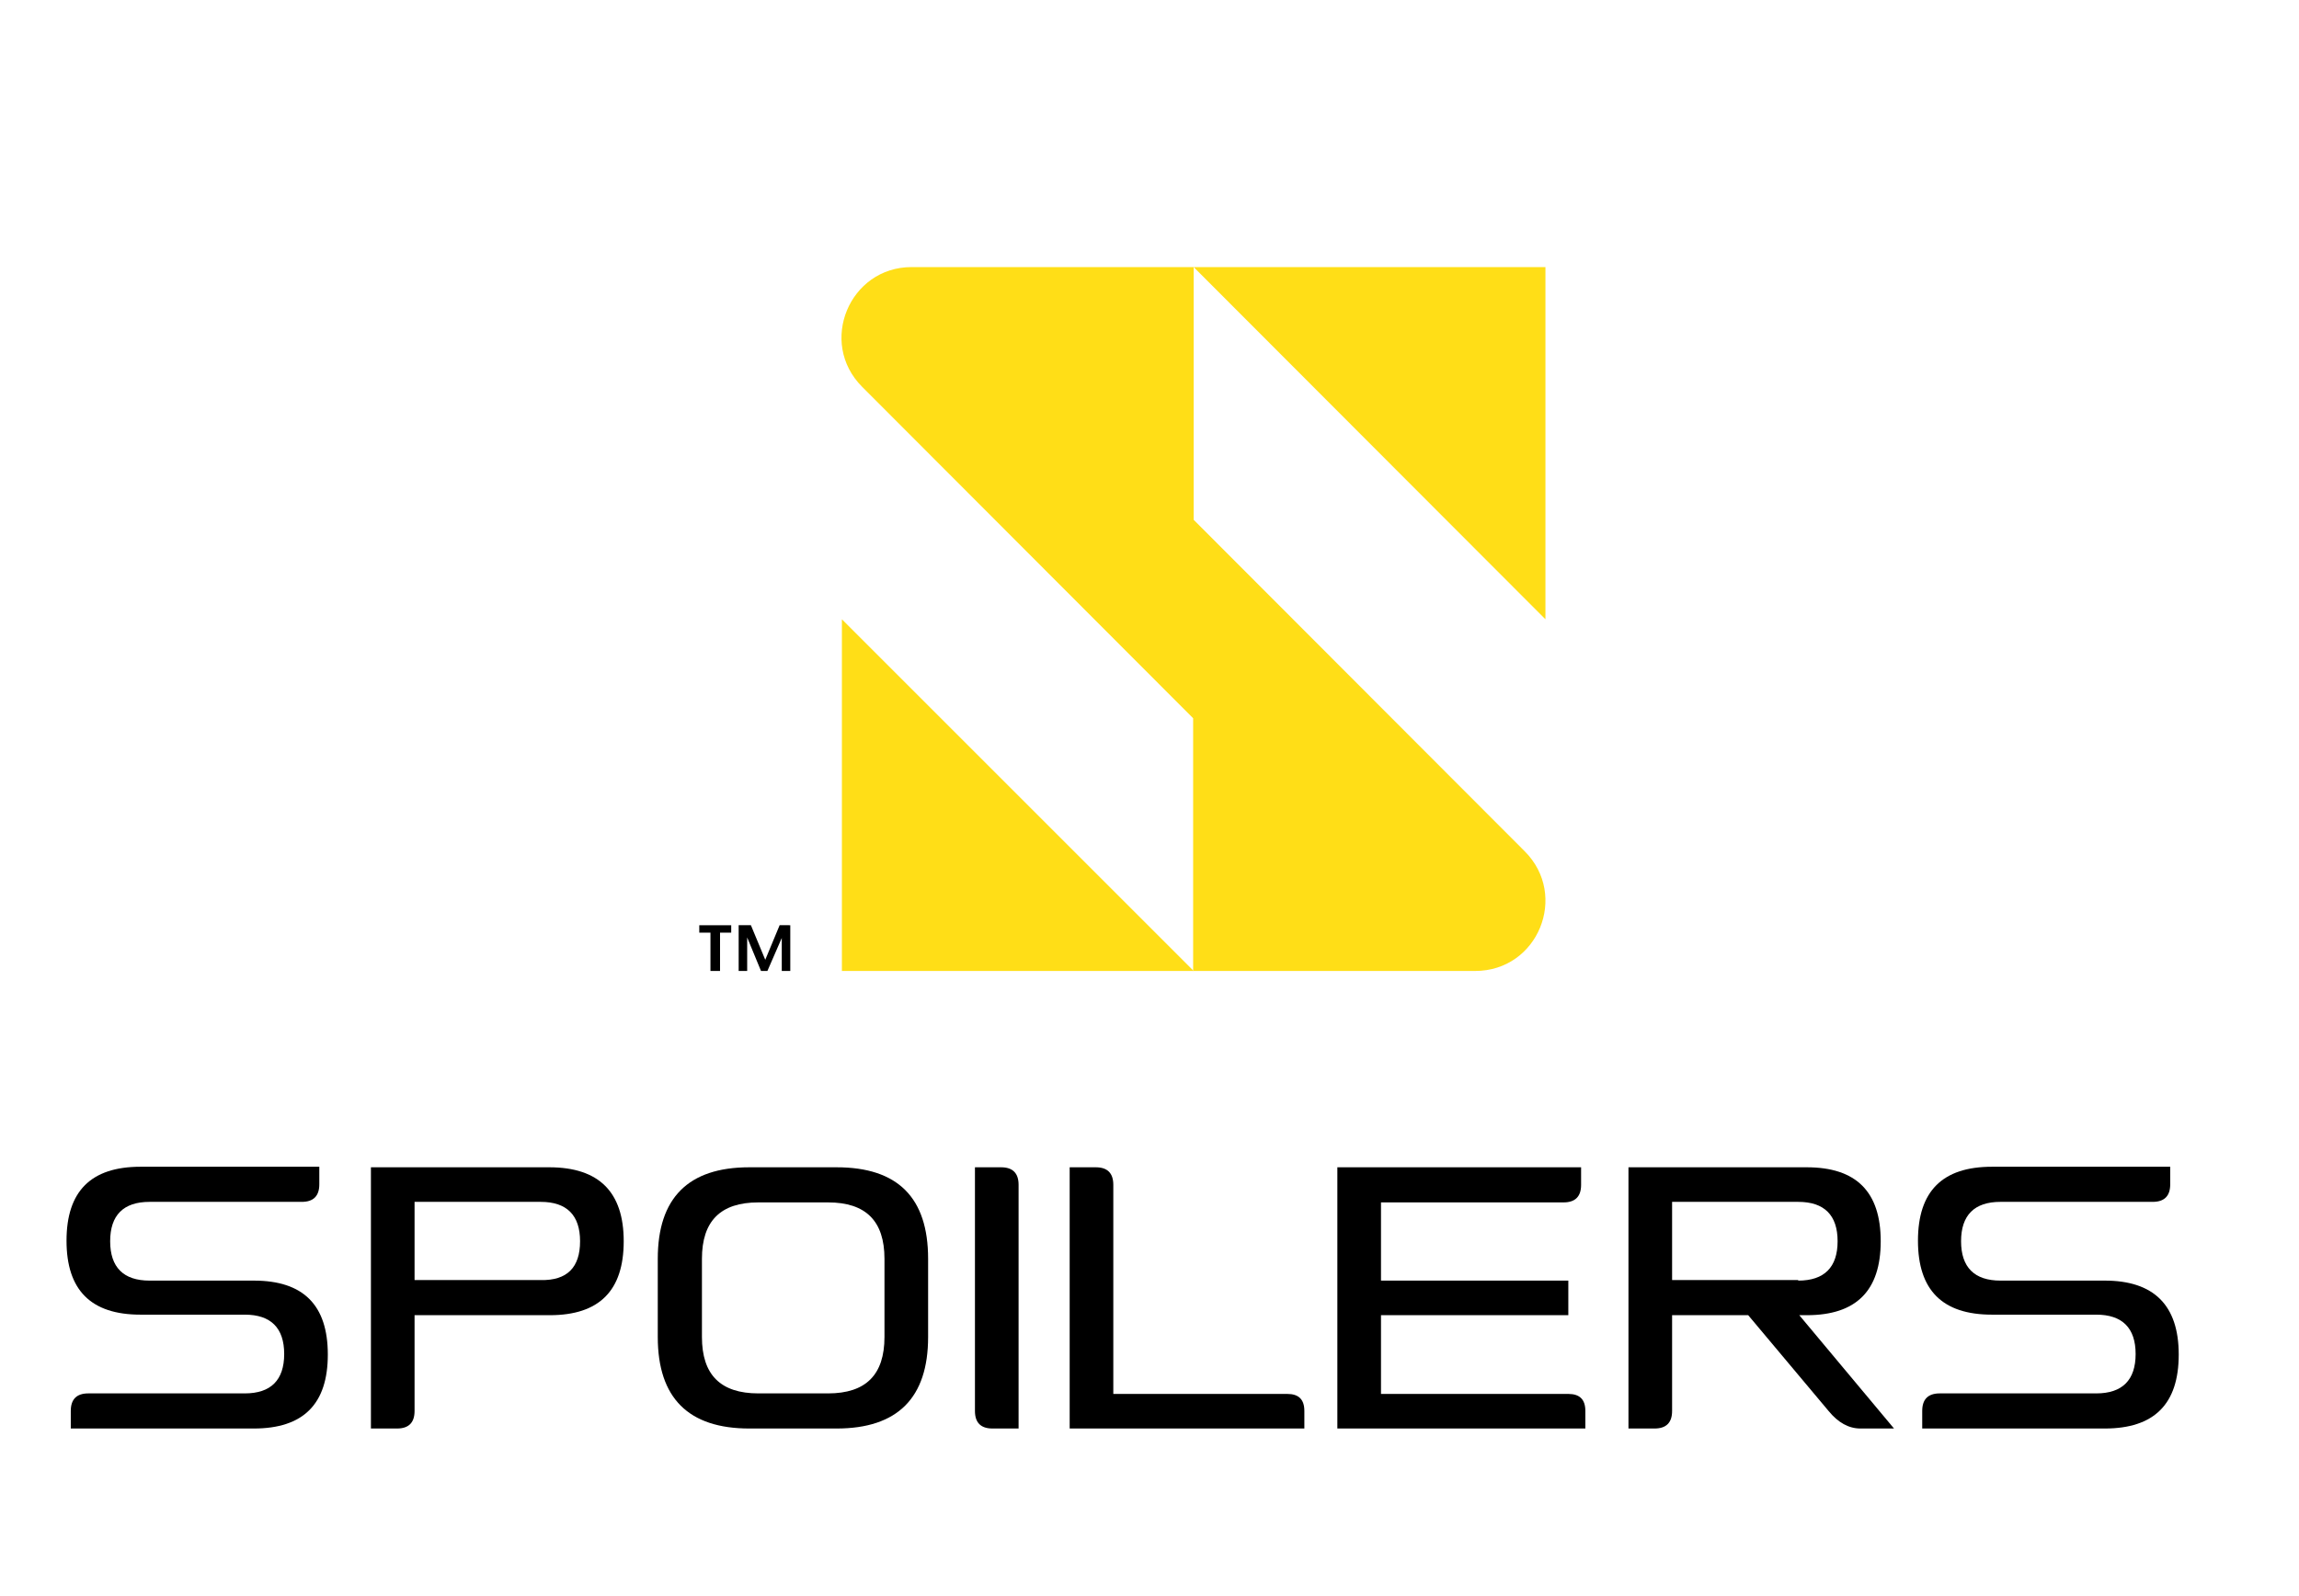
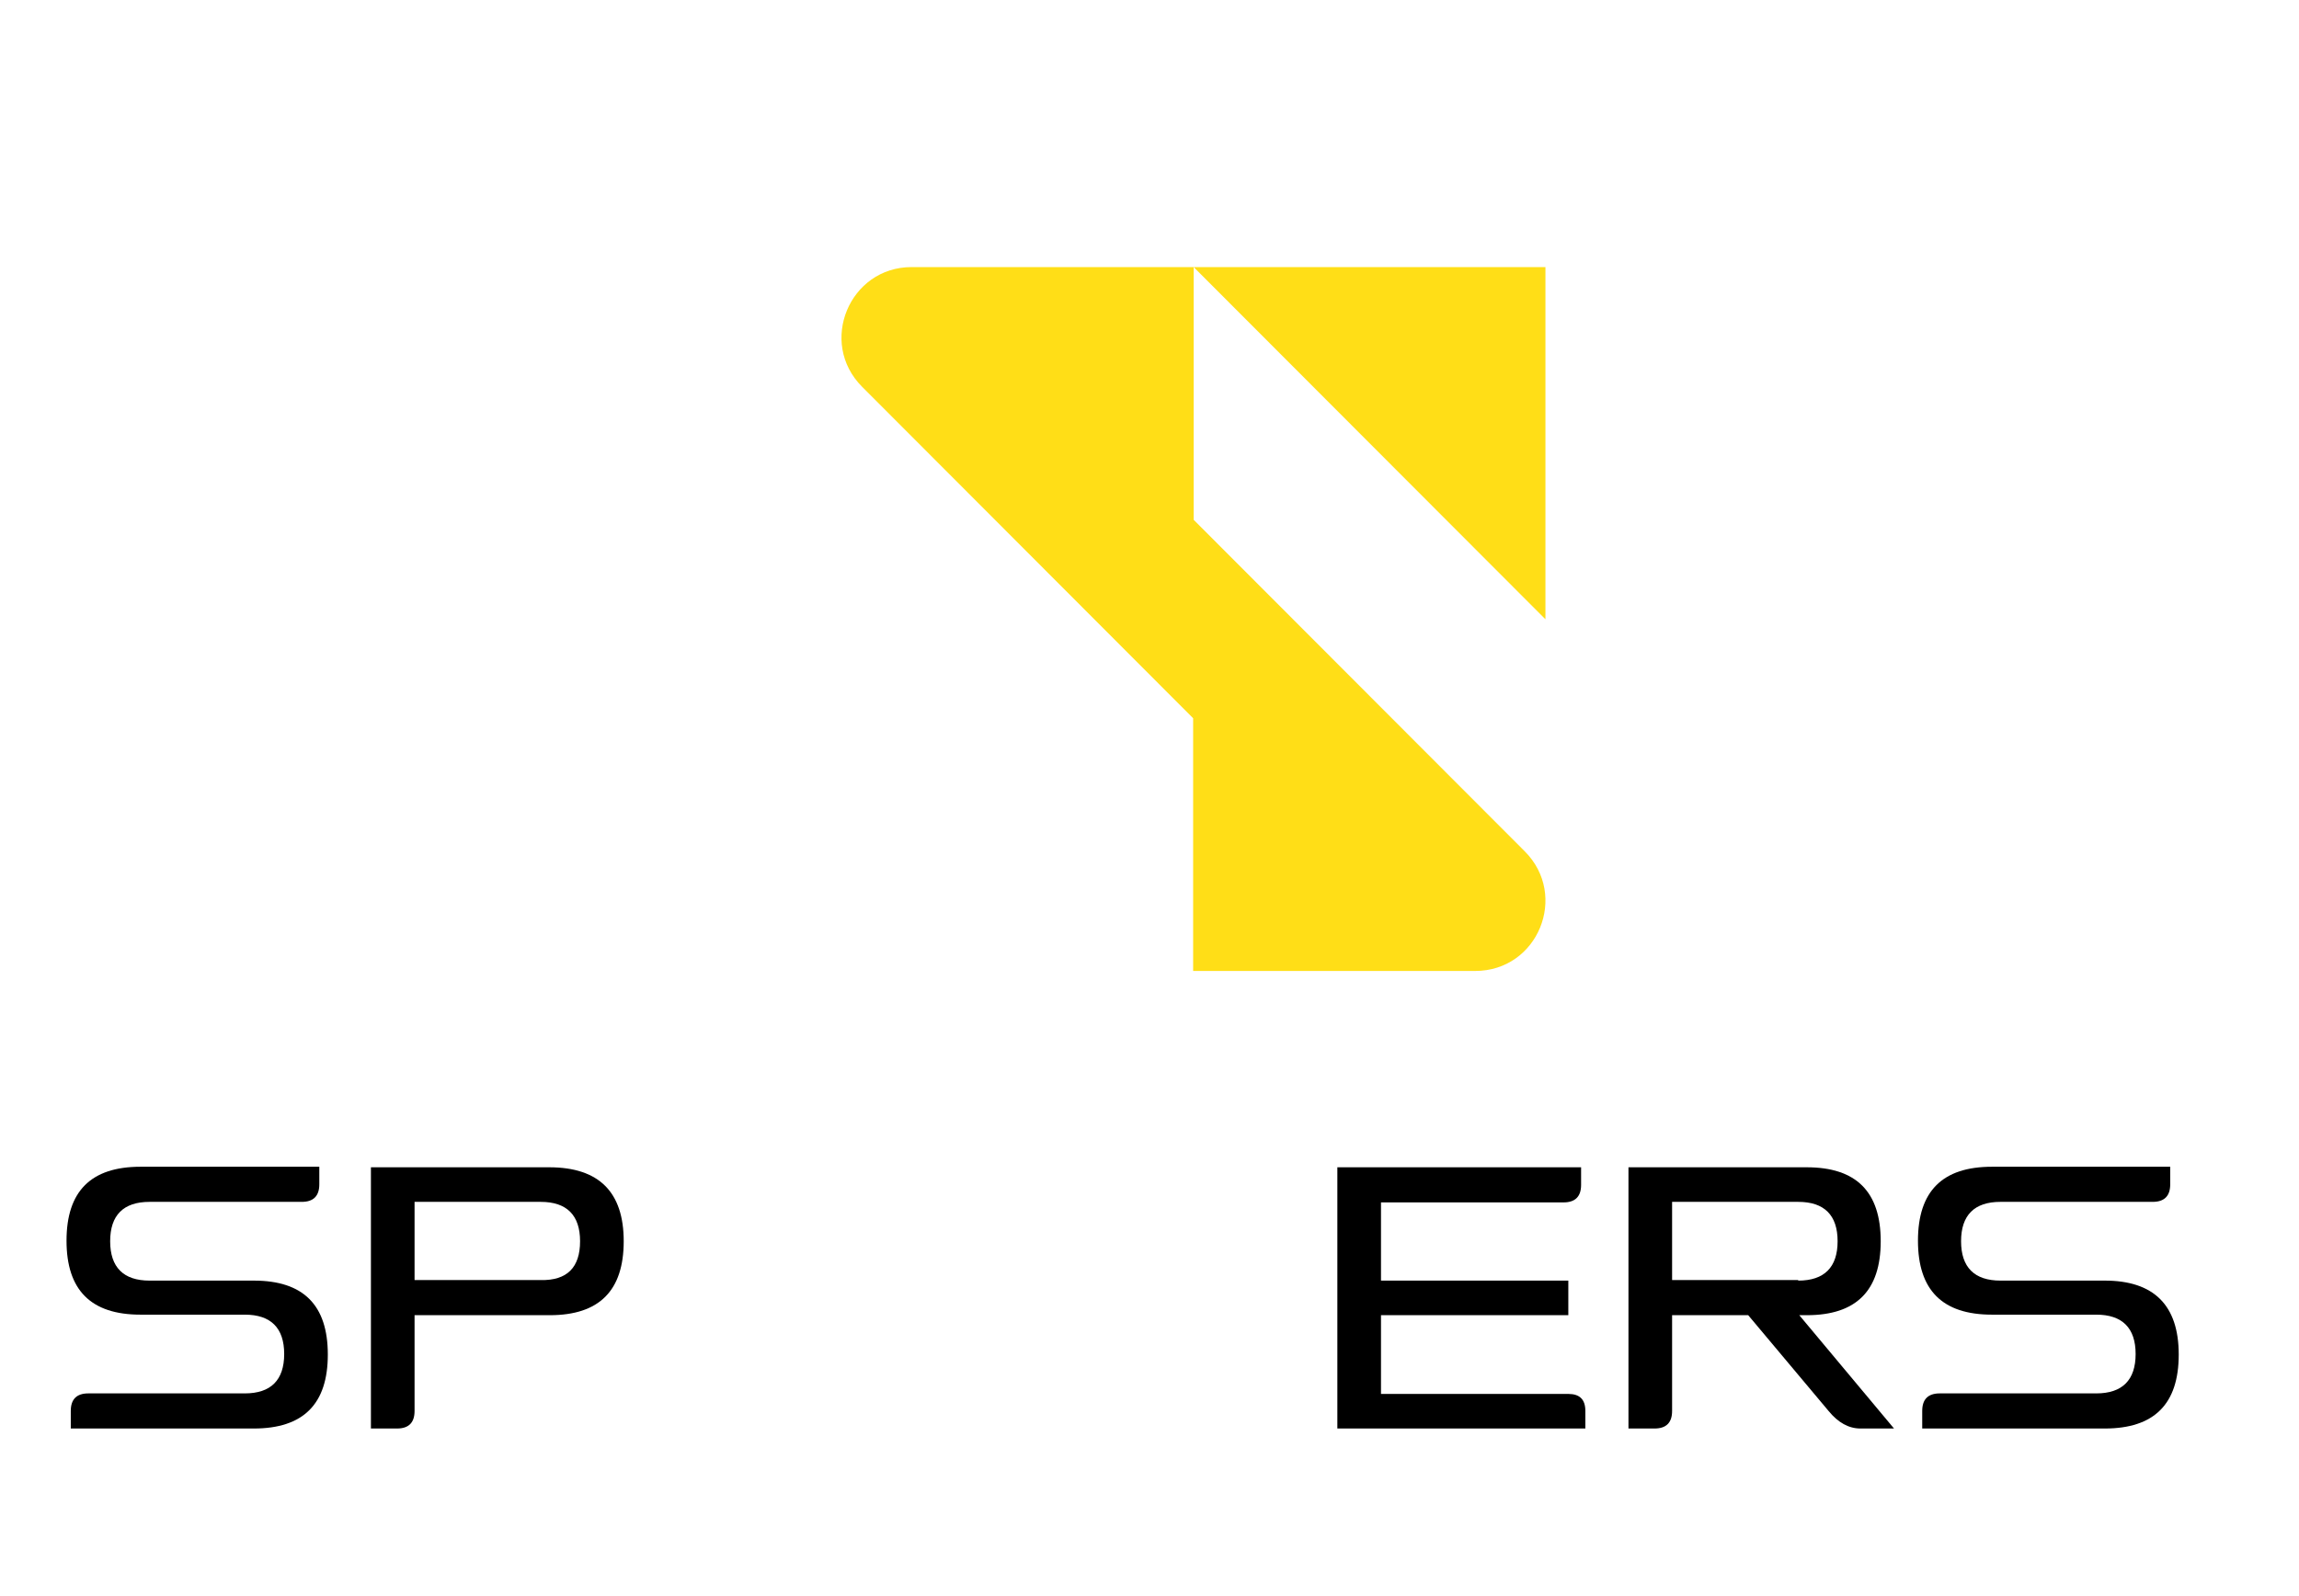
<svg xmlns="http://www.w3.org/2000/svg" xmlns:xlink="http://www.w3.org/1999/xlink" version="1.1" id="Layer_1" x="0px" y="0px" viewBox="0 0 432 300" style="enable-background:new 0 0 432 300;" xml:space="preserve">
  <style type="text/css">
	.st0{clip-path:url(#SVGID_00000023263202412326461690000010497148683179008190_);}
	.st1{clip-path:url(#SVGID_00000023263202412326461690000010497148683179008190_);fill:#FFDE17;}
</style>
  <g>
    <defs>
      <rect id="SVGID_1_" x="-210" y="-138.3" width="841.9" height="595.3" />
    </defs>
    <clipPath id="SVGID_00000132771756864654262020000006251956758702919315_">
      <use xlink:href="#SVGID_1_" style="overflow:visible;" />
    </clipPath>
    <path style="clip-path:url(#SVGID_00000132771756864654262020000006251956758702919315_);" d="M61.6,254.6   c0,9.3-4.6,13.9-13.9,13.9H13.3v-3.3c0-2.2,1.1-3.3,3.3-3.3h29.4c4.9,0,7.4-2.5,7.4-7.4c0-4.9-2.5-7.4-7.4-7.4H26.4   c-9.3,0-13.9-4.6-13.9-13.9s4.6-13.9,13.9-13.9H60v3.3c0,2.2-1.1,3.3-3.3,3.3H28.1c-4.9,0-7.4,2.5-7.4,7.4s2.5,7.4,7.4,7.4h19.6   C57,240.7,61.6,245.3,61.6,254.6" />
    <path style="clip-path:url(#SVGID_00000132771756864654262020000006251956758702919315_);" d="M117.2,233.3   c0,9.3-4.6,13.9-13.9,13.9H77.9v18c0,2.2-1.1,3.3-3.3,3.3h-4.9v-49.1h33.5C112.6,219.4,117.2,224.1,117.2,233.3 M109,233.3   c0-4.9-2.5-7.4-7.4-7.4H77.9v14.7h23.7C106.6,240.7,109,238.2,109,233.3" />
-     <path style="clip-path:url(#SVGID_00000132771756864654262020000006251956758702919315_);" d="M174.4,236.6v14.7   c0,11.4-5.7,17.2-17.2,17.2h-16.4c-11.4,0-17.2-5.7-17.2-17.2v-14.7c0-11.4,5.7-17.2,17.2-17.2h16.4   C168.7,219.4,174.4,225.1,174.4,236.6 M166.2,236.6c0-7.1-3.5-10.6-10.6-10.6h-13.1c-7.1,0-10.6,3.5-10.6,10.6v14.7   c0,7.1,3.5,10.6,10.6,10.6h13.1c7.1,0,10.6-3.5,10.6-10.6V236.6z" />
-     <path style="clip-path:url(#SVGID_00000132771756864654262020000006251956758702919315_);" d="M191.4,222.7v45.8h-4.9   c-2.2,0-3.3-1.1-3.3-3.3v-45.8h4.9C190.3,219.4,191.4,220.5,191.4,222.7" />
-     <path style="clip-path:url(#SVGID_00000132771756864654262020000006251956758702919315_);" d="M245.1,265.2v3.3H201v-49.1h4.9   c2.2,0,3.3,1.1,3.3,3.3V262h32.7C244,262,245.1,263,245.1,265.2" />
    <path style="clip-path:url(#SVGID_00000132771756864654262020000006251956758702919315_);" d="M297.9,265.2v3.3h-46.6v-49.1h45.8   v3.3c0,2.2-1.1,3.3-3.3,3.3h-34.3v14.7h35.2v6.5h-35.2V262h35.2C296.8,262,297.9,263,297.9,265.2" />
    <path style="clip-path:url(#SVGID_00000132771756864654262020000006251956758702919315_);" d="M355.9,268.5h-6.3   c-2.2,0-4.2-1.1-6-3.3l-15.1-18h-14.3v18c0,2.2-1.1,3.3-3.3,3.3h-4.9v-49.1h33.5c9.3,0,13.9,4.6,13.9,13.9   c0,9.3-4.6,13.9-13.9,13.9h-1.4L355.9,268.5z M337.9,240.7c4.9,0,7.4-2.5,7.4-7.4c0-4.9-2.5-7.4-7.4-7.4h-23.7v14.7H337.9z" />
    <path style="clip-path:url(#SVGID_00000132771756864654262020000006251956758702919315_);" d="M409.4,254.6   c0,9.3-4.6,13.9-13.9,13.9h-34.3v-3.3c0-2.2,1.1-3.3,3.3-3.3h29.4c4.9,0,7.4-2.5,7.4-7.4c0-4.9-2.5-7.4-7.4-7.4h-19.6   c-9.3,0-13.9-4.6-13.9-13.9s4.6-13.9,13.9-13.9h33.5v3.3c0,2.2-1.1,3.3-3.3,3.3h-28.6c-4.9,0-7.4,2.5-7.4,7.4s2.5,7.4,7.4,7.4h19.6   C404.7,240.7,409.4,245.3,409.4,254.6" />
    <path style="clip-path:url(#SVGID_00000132771756864654262020000006251956758702919315_);fill:#FFDE17;" d="M286.5,160l-62.2-62.3   V50.2h-53c-11.7,0-17.6,14.2-9.3,22.5l62.2,62.3v47.5h53C289,182.5,294.8,168.3,286.5,160" />
-     <polygon style="clip-path:url(#SVGID_00000132771756864654262020000006251956758702919315_);fill:#FFDE17;" points="158.2,182.5    224.3,182.5 158.2,116.4  " />
    <polygon style="clip-path:url(#SVGID_00000132771756864654262020000006251956758702919315_);fill:#FFDE17;" points="290.4,50.2    224.3,50.2 290.4,116.4  " />
-     <path style="clip-path:url(#SVGID_00000132771756864654262020000006251956758702919315_);" d="M131.5,173.9h5.9v1.4h-2.1v7.2h-1.8   l0-7.2h-2.1V173.9z M148.5,173.9v8.6h-1.6l0-6.2l-2.7,6.2H143l-2.6-6.3v6.3h-1.6v-8.6h2.3l2.7,6.5l2.7-6.5H148.5z" />
  </g>
</svg>